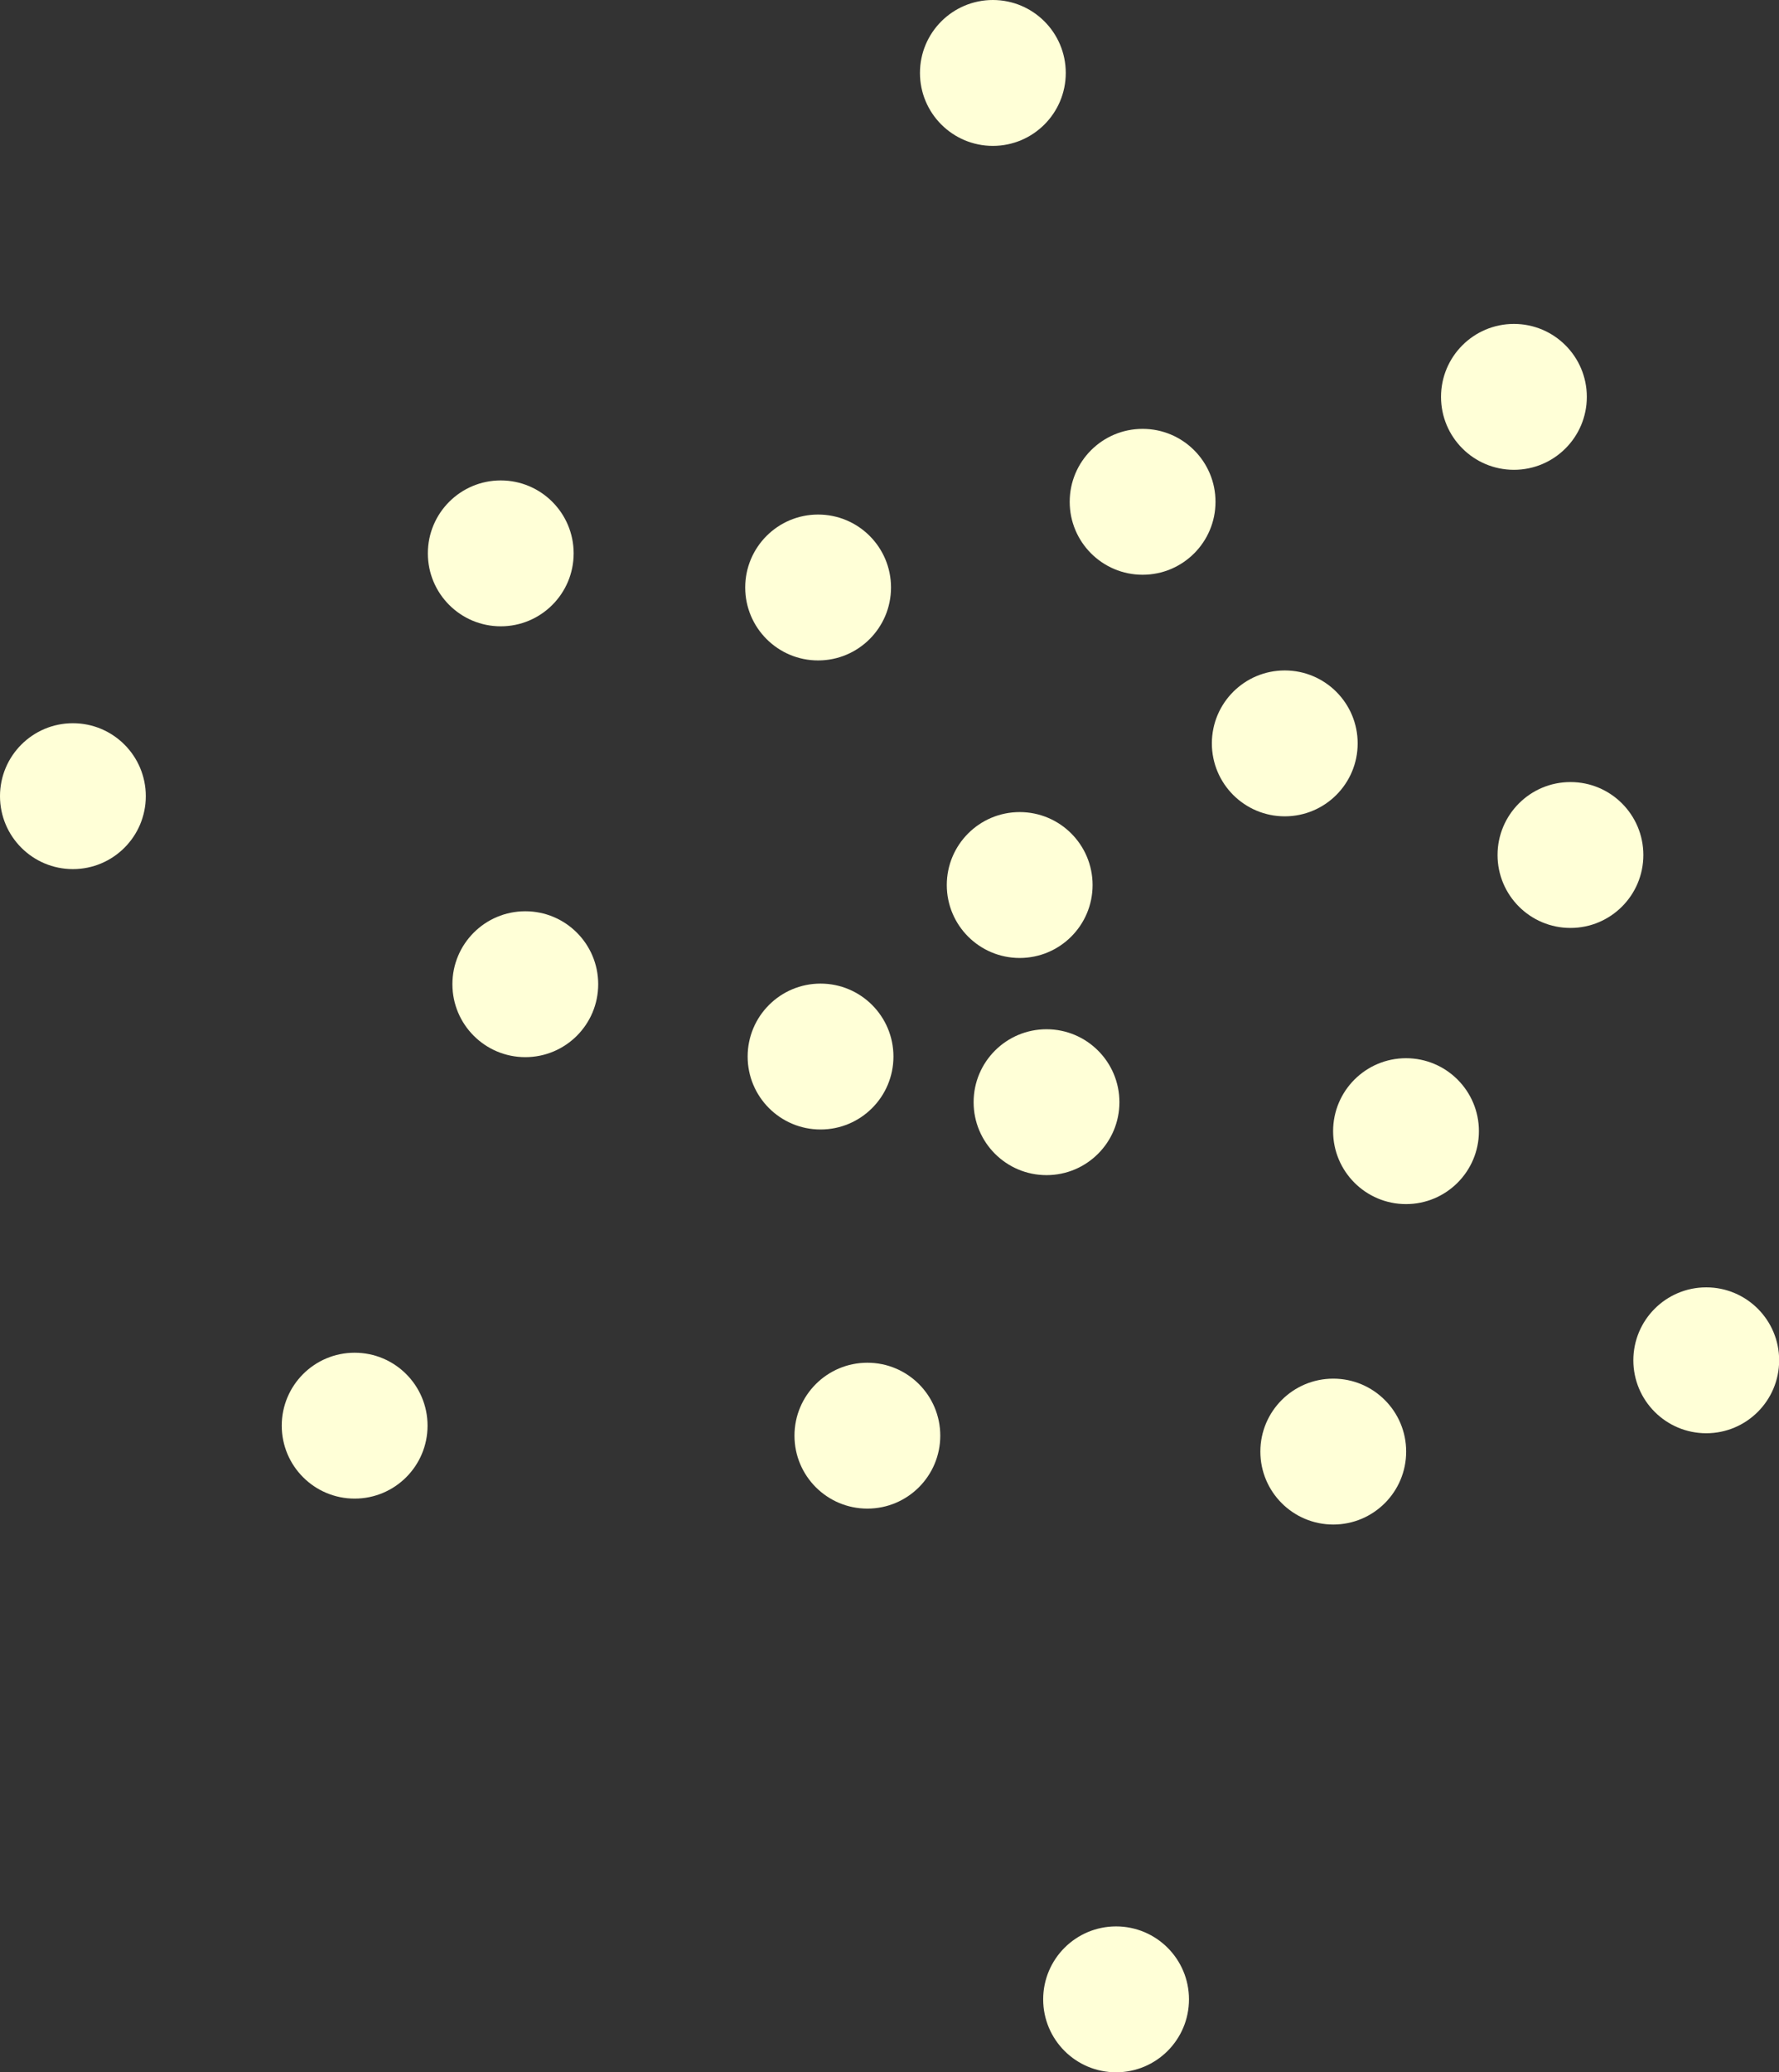
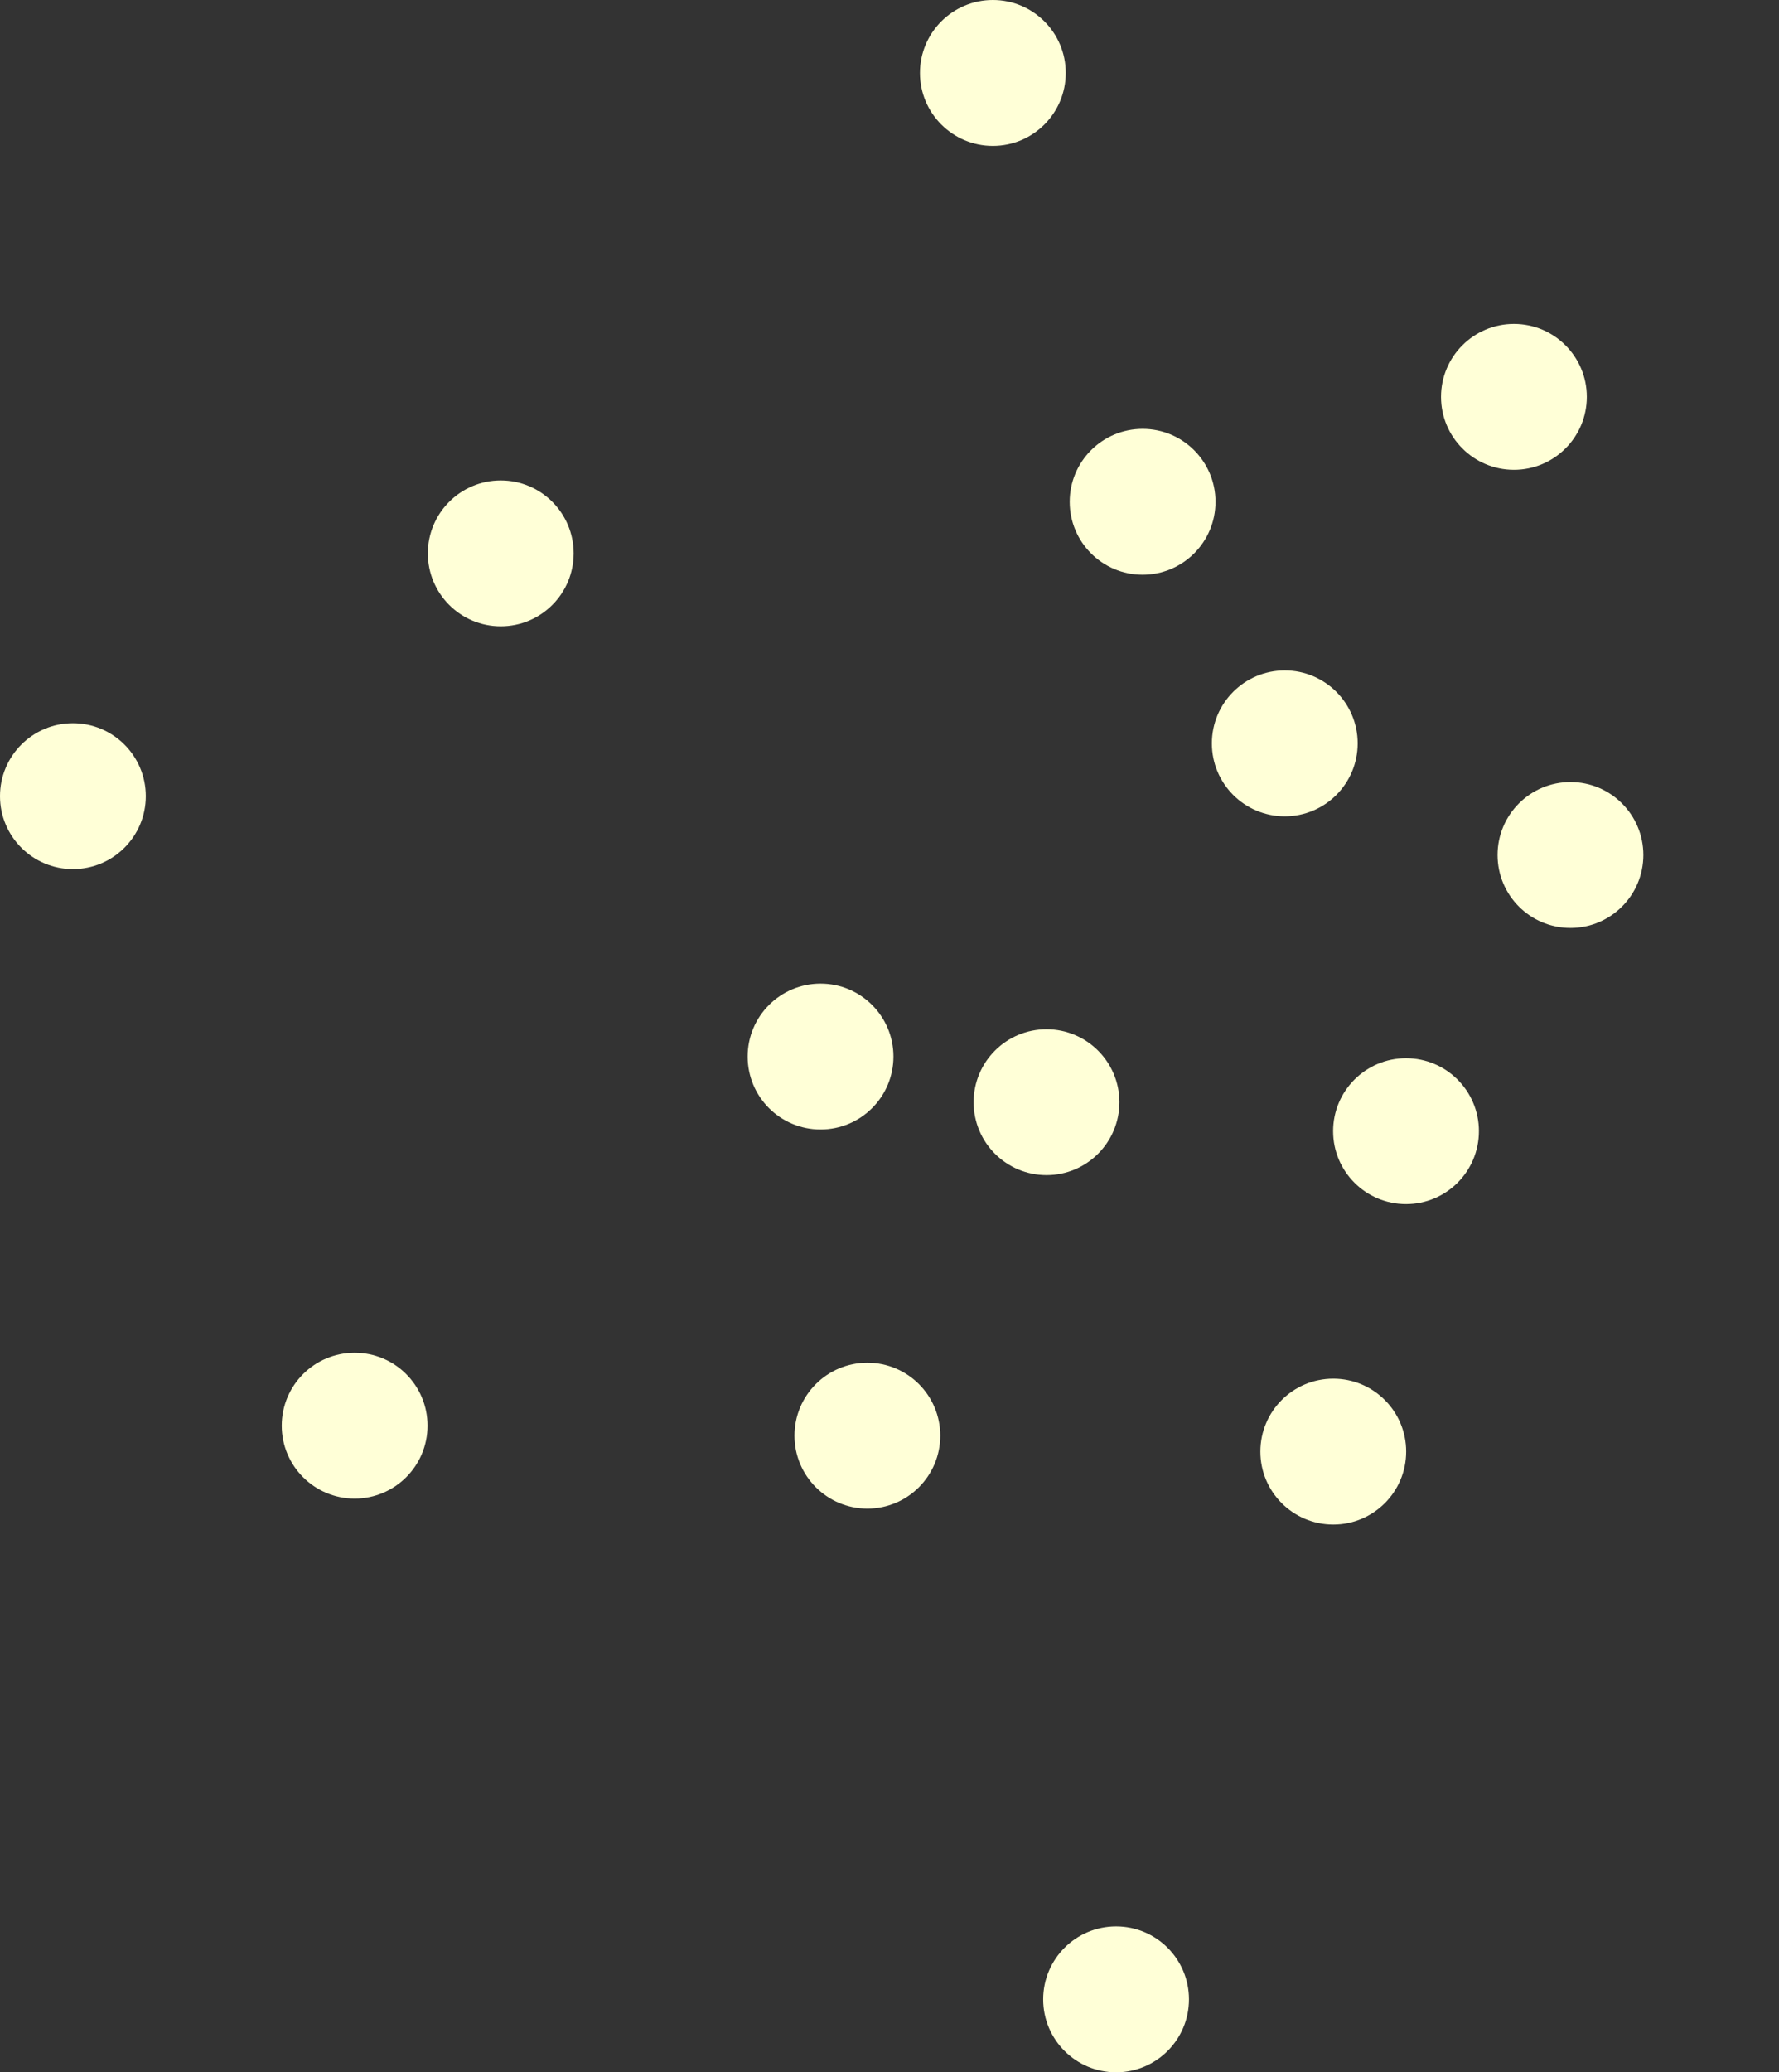
<svg xmlns="http://www.w3.org/2000/svg" viewBox="0 0 117.38 136.65">
  <rect x="0" y="0" width="117.38" height="136.65" fill="#333333" stroke="none" />
  <defs>
    <style>.cls-1{fill:#ffffd7;}</style>
  </defs>
  <g id="Calque_2" data-name="Calque 2">
    <g id="Calque_4" data-name="Calque 4">
      <circle class="cls-1" cx="69.05" cy="72.68" r="4.81" />
      <circle class="cls-1" cx="75.39" cy="33.09" r="4.81" />
-       <circle class="cls-1" cx="53.98" cy="38.74" r="4.81" />
      <circle class="cls-1" cx="84.77" cy="49.02" r="4.81" />
      <circle class="cls-1" cx="33.04" cy="36.49" r="4.81" />
      <circle class="cls-1" cx="73.64" cy="131.84" r="4.81" />
      <circle class="cls-1" cx="87.97" cy="95.72" r="4.81" />
-       <circle class="cls-1" cx="112.58" cy="89.7" r="4.81" />
      <circle class="cls-1" cx="99.89" cy="26.17" r="4.81" />
      <circle class="cls-1" cx="65.51" cy="4.81" r="4.81" />
      <circle class="cls-1" cx="4.81" cy="52.5" r="4.81" />
      <circle class="cls-1" cx="57.23" cy="94.67" r="4.81" />
      <circle class="cls-1" cx="54.14" cy="69.67" r="4.81" />
      <circle class="cls-1" cx="23.4" cy="94.01" r="4.81" />
-       <circle class="cls-1" cx="34.66" cy="64.9" r="4.81" />
-       <circle class="cls-1" cx="67.28" cy="58.36" r="4.81" />
      <circle class="cls-1" cx="103.62" cy="56.38" r="4.81" />
      <circle class="cls-1" cx="92.77" cy="74.59" r="4.81" />
    </g>
  </g>
</svg>